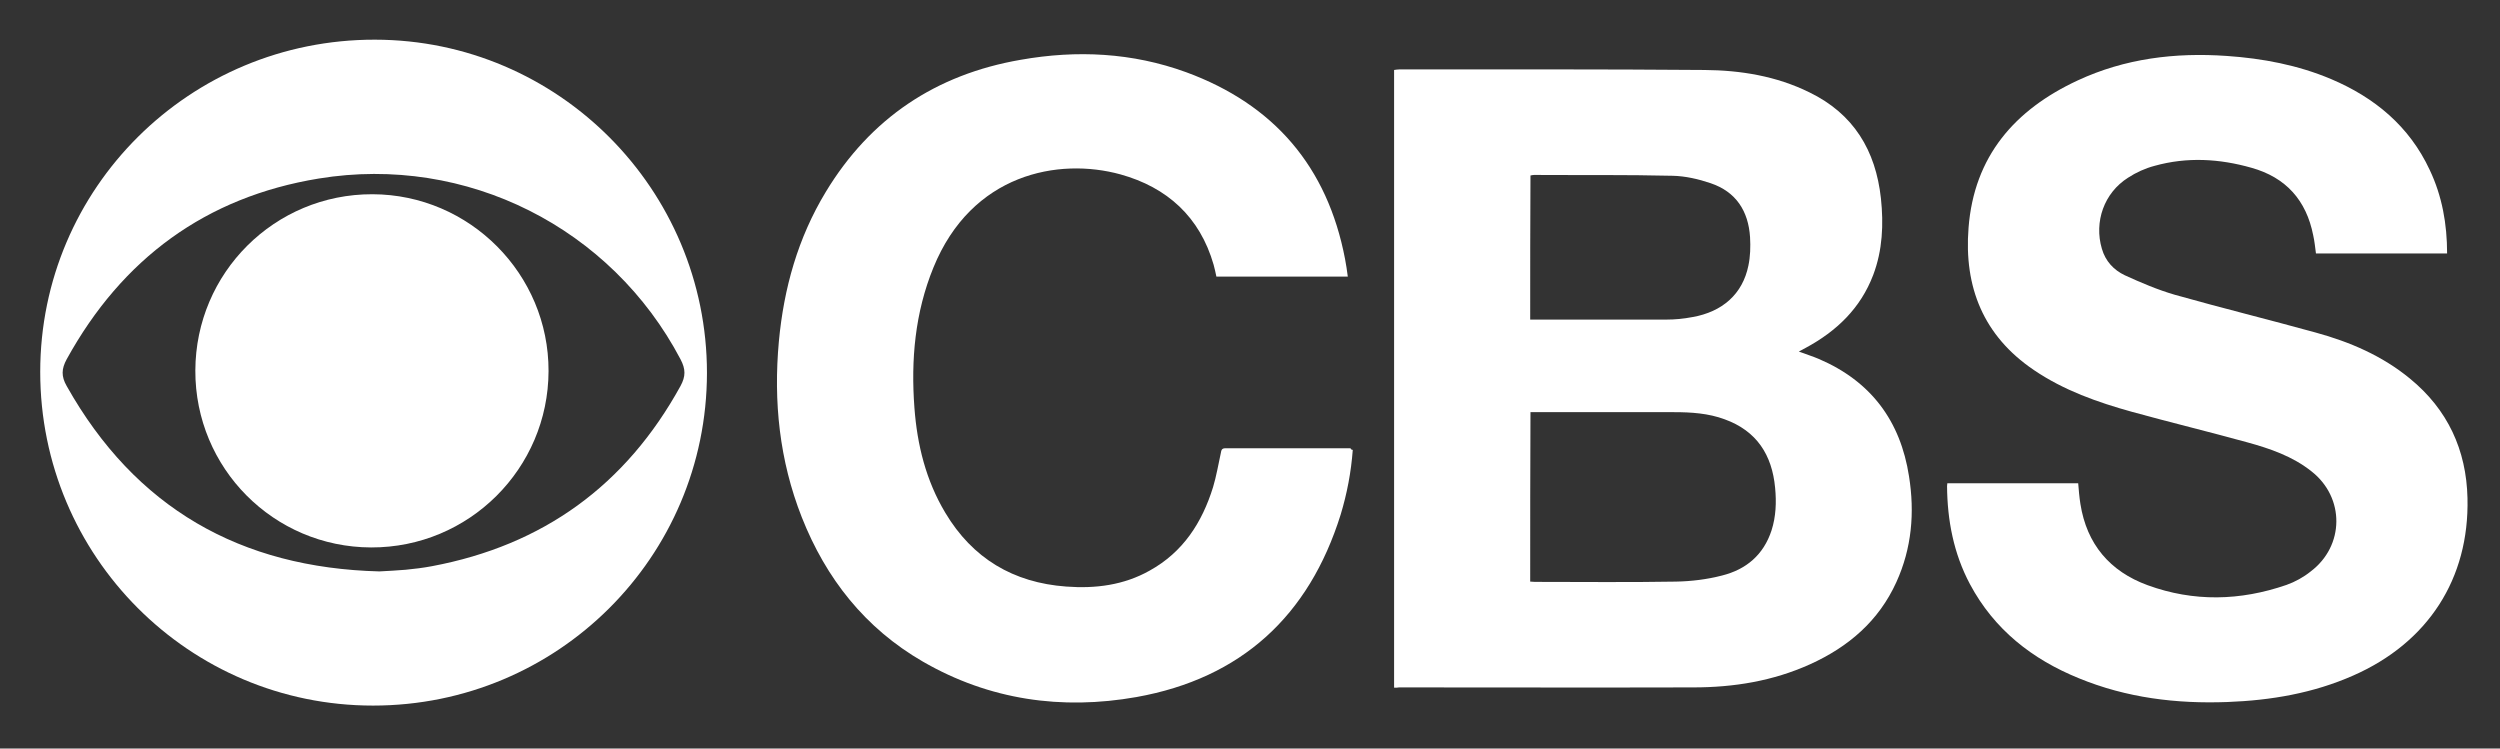
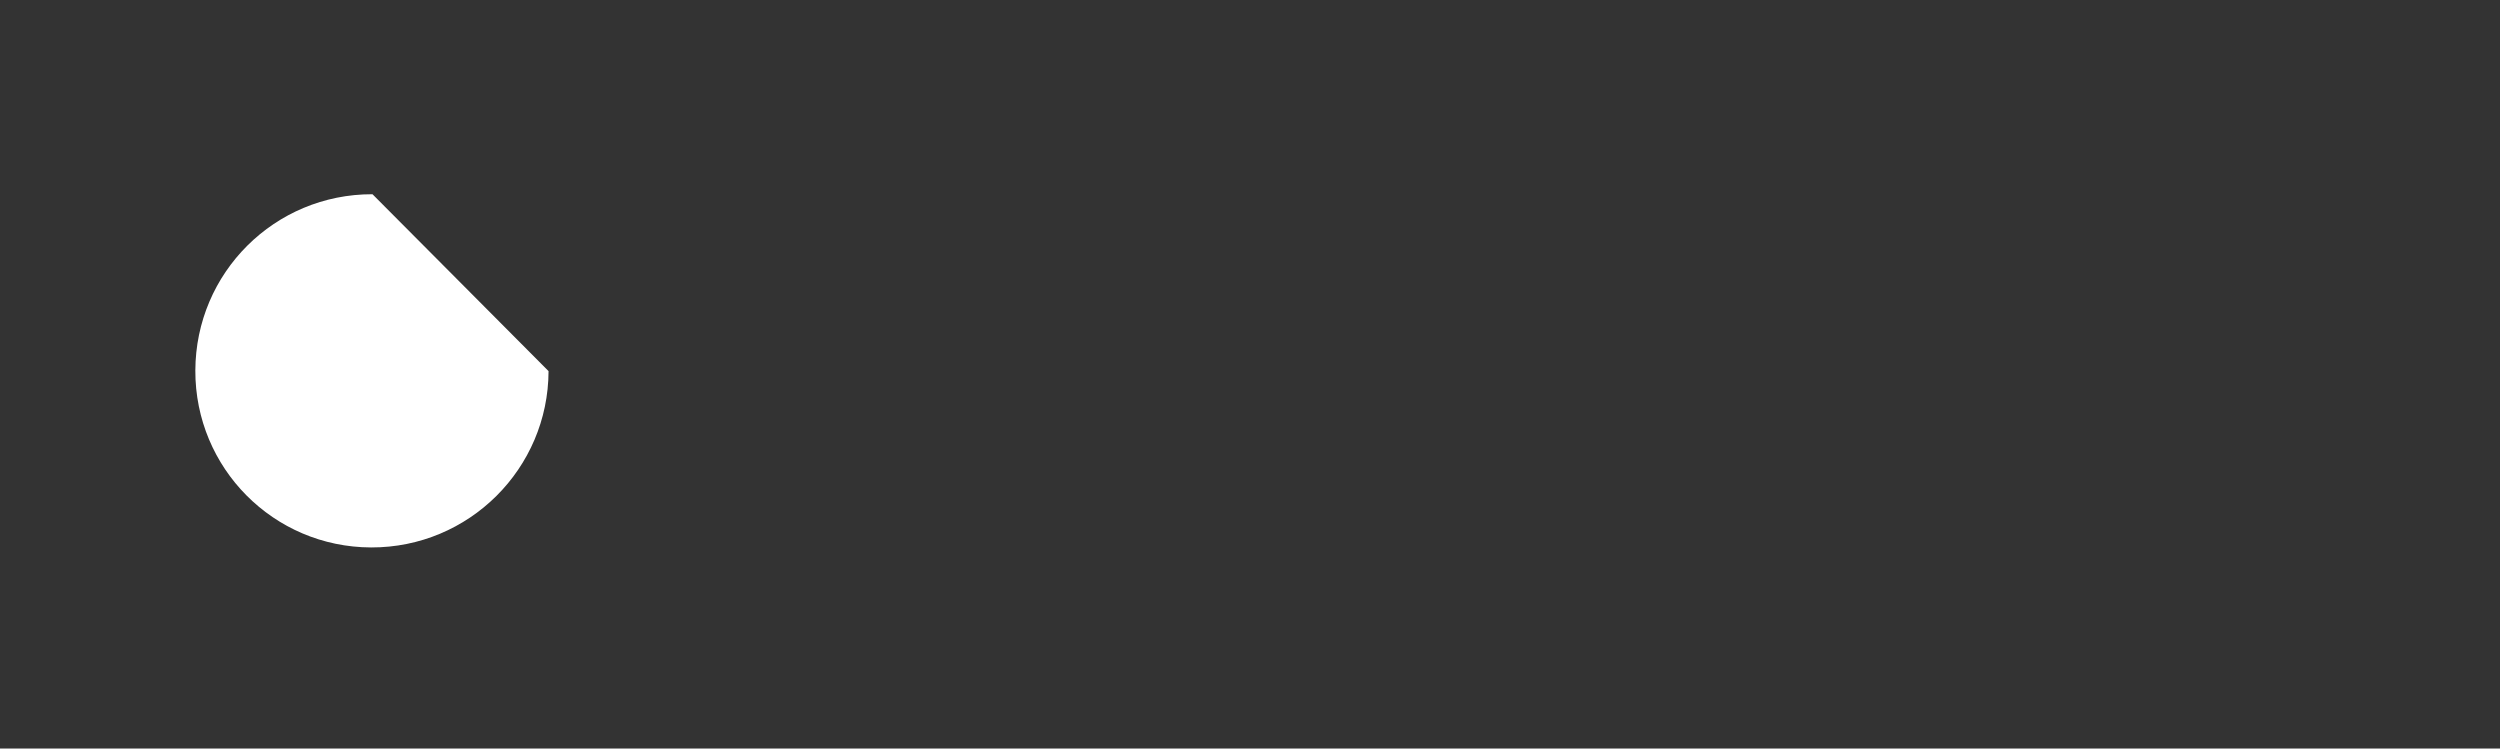
<svg xmlns="http://www.w3.org/2000/svg" version="1.1" id="Layer_1" x="0px" y="0px" viewBox="0 0 90.74 27.17" enable-background="new 0 0 90.74 27.17" xml:space="preserve">
  <rect x="0" y="0" width="90.74" height="27.17" fill="#333333" stroke="none" />
-   <path fill="#FFFFFF" d="M50.6,24.96c0-7.49,0-14.95,0-22.42c0.07-0.01,0.13-0.02,0.18-0.02c3.69,0,7.39-0.01,11.08,0.02  c1.32,0.01,2.61,0.22,3.81,0.81c1.61,0.78,2.41,2.11,2.6,3.85c0.1,0.94,0.06,1.88-0.28,2.78c-0.46,1.21-1.33,2.04-2.44,2.64  c-0.08,0.04-0.16,0.09-0.26,0.14c0.26,0.1,0.5,0.17,0.73,0.27c1.89,0.81,2.96,2.25,3.27,4.26c0.21,1.32,0.1,2.61-0.46,3.84  c-0.64,1.41-1.74,2.35-3.13,2.98c-1.35,0.61-2.77,0.84-4.24,0.84c-3.56,0.01-7.12,0-10.68,0C50.74,24.96,50.68,24.96,50.6,24.96z   M55.54,21.11c0.07,0,0.12,0.01,0.17,0.01c1.71,0,3.41,0.02,5.12-0.01c0.56-0.01,1.13-0.08,1.67-0.22c0.88-0.22,1.51-0.75,1.8-1.64  c0.16-0.5,0.18-1.02,0.13-1.54c-0.11-1.2-0.67-2.07-1.83-2.49c-0.59-0.22-1.22-0.26-1.84-0.26c-1.65,0-3.31,0-4.96,0  c-0.08,0-0.16,0-0.25,0C55.54,17.02,55.54,19.05,55.54,21.11z M55.54,11.6c0.08,0,0.13,0,0.18,0c1.59,0,3.17,0,4.76,0  c0.31,0,0.63-0.03,0.94-0.09c1.1-0.19,1.83-0.84,2.04-1.87c0.07-0.33,0.08-0.69,0.06-1.03c-0.06-0.95-0.51-1.65-1.43-1.96  c-0.44-0.15-0.92-0.26-1.38-0.27c-1.68-0.04-3.36-0.02-5.03-0.03c-0.04,0-0.08,0.01-0.13,0.02C55.54,8.12,55.54,9.85,55.54,11.6z" />
-   <path fill="#FFFFFF" d="M88.82,9.2c-1.6,0-3.17,0-4.76,0c-0.03-0.22-0.05-0.44-0.1-0.66c-0.25-1.27-0.99-2.1-2.24-2.45  c-1.16-0.33-2.34-0.4-3.52-0.07c-0.34,0.09-0.67,0.24-0.96,0.43C76.37,7,76,8.05,76.29,9.03c0.13,0.45,0.43,0.77,0.83,0.96  c0.59,0.27,1.2,0.53,1.82,0.71c1.7,0.48,3.41,0.9,5.11,1.37c1.24,0.34,2.41,0.84,3.42,1.67c1.37,1.12,2.05,2.59,2.09,4.34  c0.07,2.93-1.44,5.25-4.15,6.44c-1.45,0.64-2.98,0.9-4.56,0.96c-1.85,0.07-3.66-0.15-5.39-0.86c-1.7-0.69-3.08-1.77-3.96-3.42  c-0.59-1.11-0.82-2.31-0.83-3.56c0-0.03,0.01-0.06,0.01-0.1c1.58,0,3.16,0,4.75,0c0.02,0.24,0.04,0.5,0.08,0.75  c0.23,1.46,1.07,2.45,2.44,2.95c1.67,0.61,3.36,0.57,5.04-0.01c0.31-0.11,0.62-0.28,0.88-0.49c1.23-0.93,1.24-2.68,0.03-3.63  c-0.69-0.55-1.51-0.83-2.35-1.06c-1.38-0.38-2.78-0.72-4.16-1.1c-1.26-0.35-2.48-0.78-3.57-1.52c-1.83-1.24-2.54-3.01-2.37-5.16  c0.2-2.6,1.68-4.29,3.96-5.35c1.72-0.8,3.54-1.02,5.41-0.89c1.31,0.09,2.58,0.33,3.79,0.84c1.58,0.67,2.84,1.71,3.58,3.3  C88.64,7.12,88.82,8.13,88.82,9.2z" />
-   <path fill="#FFFFFF" d="M49.1,16.33c-0.06,0.81-0.21,1.59-0.44,2.35c-1.15,3.68-3.61,5.94-7.41,6.62c-2.71,0.48-5.34,0.11-7.76-1.29  C31.4,22.8,29.98,21,29.1,18.77c-0.81-2.06-1.03-4.19-0.83-6.38c0.18-1.93,0.69-3.75,1.7-5.42c1.62-2.68,4-4.27,7.08-4.8  c2.04-0.36,4.05-0.26,6,0.45c3.19,1.17,5.13,3.43,5.77,6.78c0.04,0.21,0.07,0.41,0.1,0.64c-1.6,0-3.18,0-4.77,0  c-0.03-0.14-0.06-0.29-0.1-0.43c-0.5-1.74-1.69-2.81-3.38-3.28c-2.25-0.62-5.4-0.03-6.79,3.38c-0.67,1.64-0.82,3.35-0.69,5.09  c0.1,1.35,0.42,2.64,1.12,3.81c0.99,1.66,2.47,2.54,4.39,2.68c1.06,0.08,2.09-0.05,3.03-0.58c1.21-0.67,1.9-1.74,2.3-3.03  c0.12-0.4,0.19-0.82,0.28-1.23c0.02-0.11,0.03-0.18,0.17-0.18c1.51,0,3.02,0,4.54,0C49.03,16.31,49.05,16.32,49.1,16.33z" />
-   <path fill="#FFFFFF" d="M13.54,25.61c-6.68,0-12.08-5.42-12.08-12.11c0-6.68,5.43-12.07,12.15-12.06  c6.65,0.01,12.05,5.43,12.05,12.1C25.65,20.22,20.24,25.61,13.54,25.61z M13.77,20.74c0.32-0.02,0.63-0.03,0.95-0.06  c0.32-0.03,0.64-0.07,0.96-0.13c4.04-0.76,7.04-2.94,9.02-6.54c0.19-0.35,0.19-0.61,0-0.97c-2.51-4.77-7.76-7.44-13.13-6.56  c-4.1,0.67-7.14,2.91-9.15,6.56c-0.19,0.35-0.2,0.62,0,0.97C4.91,18.44,8.73,20.61,13.77,20.74z" />
-   <path fill="#FFFFFF" d="M19.91,13.47c-0.01,3.54-2.89,6.41-6.44,6.4c-3.54-0.01-6.39-2.88-6.38-6.42c0.01-3.55,2.88-6.41,6.43-6.4  C17.05,7.06,19.92,9.95,19.91,13.47z" />
+   <path fill="#FFFFFF" d="M19.91,13.47c-0.01,3.54-2.89,6.41-6.44,6.4c-3.54-0.01-6.39-2.88-6.38-6.42c0.01-3.55,2.88-6.41,6.43-6.4  z" />
</svg>